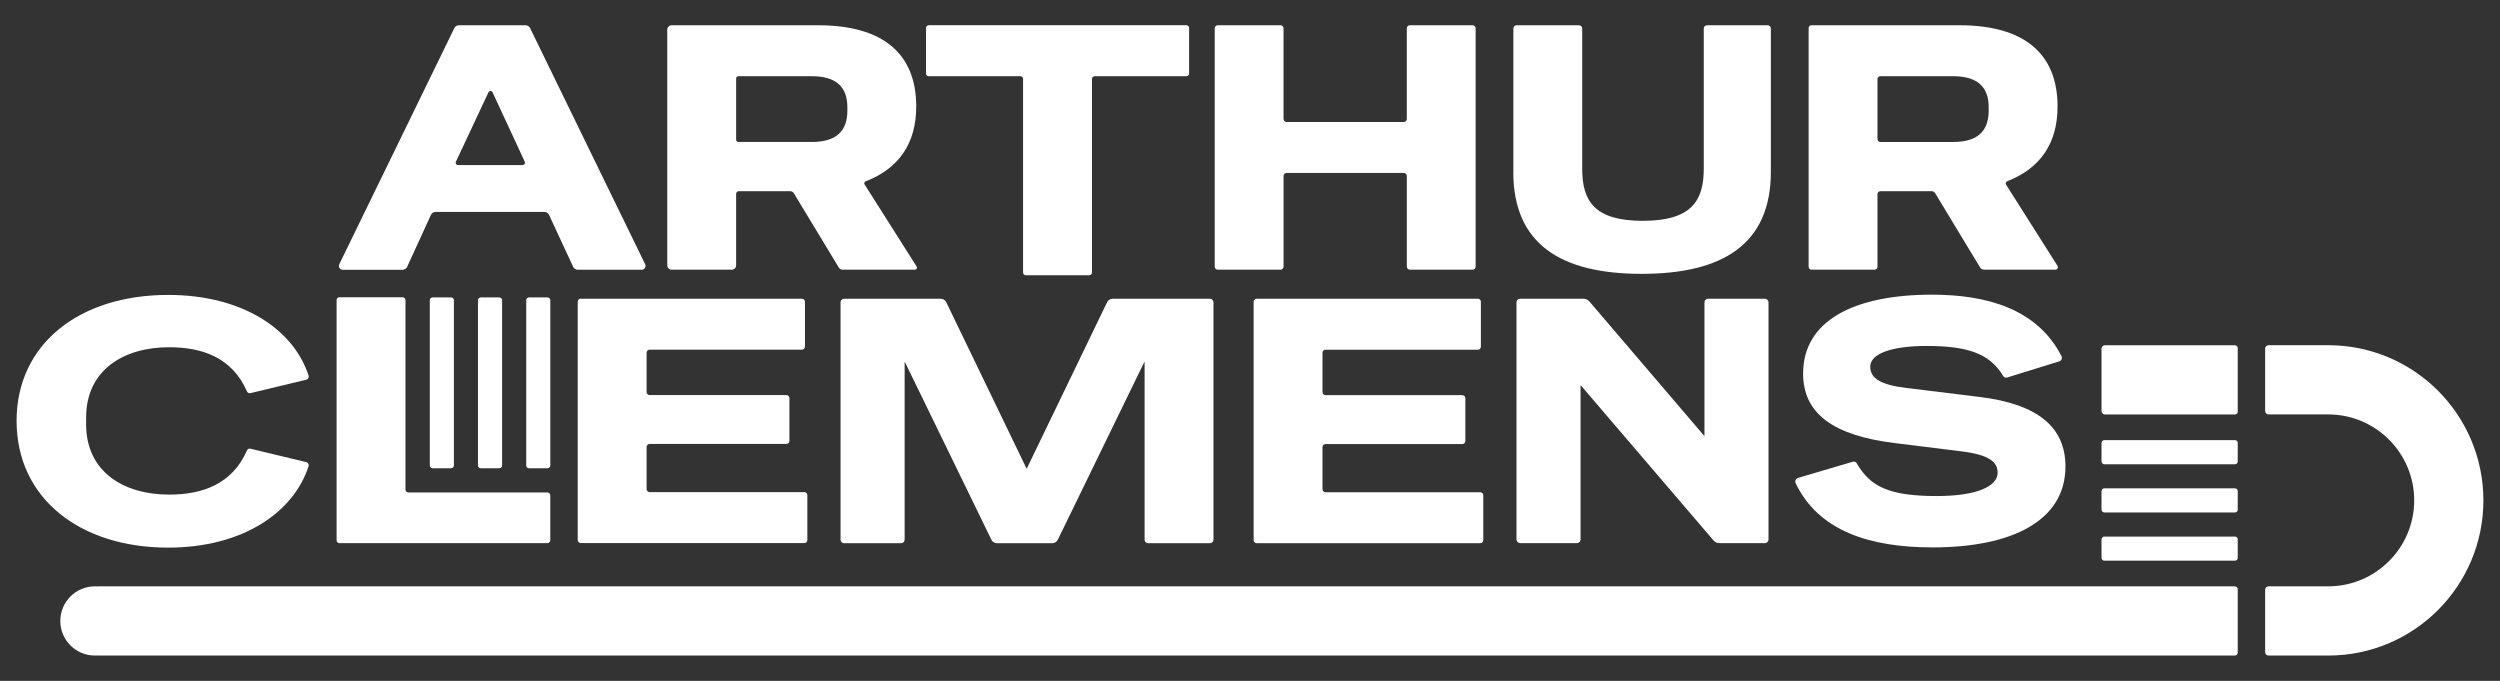
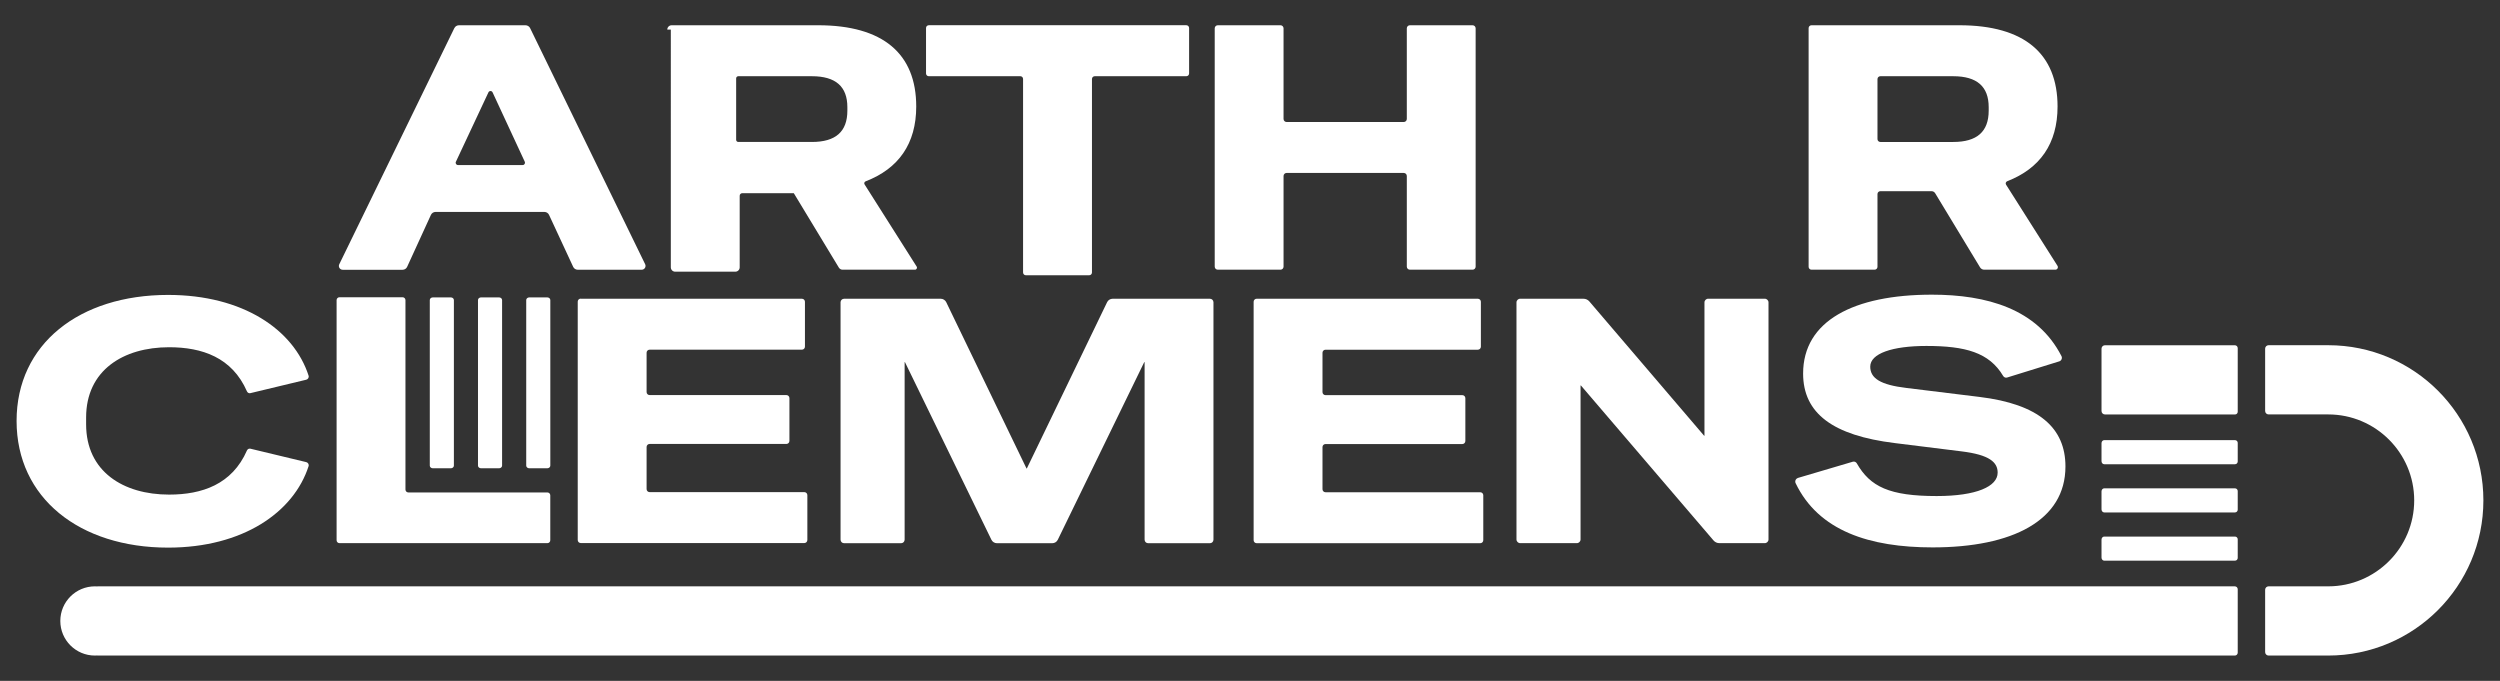
<svg xmlns="http://www.w3.org/2000/svg" id="Calque_1" data-name="Calque 1" viewBox="0 0 778 211.88">
  <rect x="0" y="0" width="778" height="211.88" fill="#333333" stroke="none" />
  <defs>
    <style>
      .cls-1 {
        fill: #fff;
      }
    </style>
  </defs>
  <g>
    <path class="cls-1" d="m5.16,131c0-24,19.6-39.22,47.14-39.22,23.34,0,39.12,10.84,43.73,25.12.18.54-.17,1.14-.73,1.27l-17.39,4.18c-.44.11-.88-.14-1.06-.56-4.62-10.56-13.96-13.73-24.23-13.73-14.25,0-25.82,7.18-25.82,21.86v2.14c0,14.68,11.57,21.86,25.82,21.86,10.27,0,19.61-3.18,24.23-13.73.18-.41.62-.66,1.06-.56l17.39,4.18c.56.13.91.73.73,1.27-4.61,14.3-20.39,25.34-43.73,25.34-27.53,0-47.14-15.43-47.14-39.43Z" />
    <path class="cls-1" d="m105.65,92.5h19.63c.5,0,.9.4.9.9v58.95c0,.5.4.9.9.9h43.27c.5,0,.9.4.9.9v13.98c0,.5-.4.9-.9.9h-64.7c-.5,0-.9-.4-.9-.9v-74.73c0-.5.4-.9.9-.9Z" />
    <path class="cls-1" d="m180.73,92.97h68.83c.52,0,.94.42.94.94v13.97c0,.52-.42.94-.94.94h-47.4c-.52,0-.94.42-.94.94v12.25c0,.52.42.94.94.94h42.57c.52,0,.94.42.94.94v13.33c0,.52-.42.94-.94.94h-42.57c-.52,0-.94.42-.94.94v13.11c0,.52.42.94.94.94h48.15c.52,0,.94.42.94.94v13.97c0,.52-.42.94-.94.94h-69.58c-.52,0-.94-.42-.94-.94v-74.19c0-.52.42-.94.94-.94Z" />
    <path class="cls-1" d="m262.69,92.97h30.06c.73,0,1.4.42,1.72,1.08l24.98,51.74h.1l24.98-51.74c.32-.66.99-1.08,1.72-1.08h30.28c.61,0,1.1.49,1.1,1.1v73.88c0,.61-.49,1.1-1.1,1.1h-19.23c-.61,0-1.1-.49-1.1-1.1v-55.26h-.11l-26.91,55.29c-.32.66-.99,1.07-1.72,1.07h-17.21c-.73,0-1.4-.42-1.72-1.07l-26.91-55.29h-.1v55.26c0,.61-.49,1.1-1.1,1.1h-17.74c-.61,0-1.1-.49-1.1-1.1v-73.88c0-.61.49-1.1,1.1-1.1Z" />
    <path class="cls-1" d="m391.07,92.97h68.84c.52,0,.94.42.94.94v13.98c0,.52-.42.94-.94.94h-47.41c-.52,0-.94.42-.94.94v12.26c0,.52.42.94.94.94h42.58c.52,0,.94.42.94.94v13.34c0,.52-.42.94-.94.94h-42.58c-.52,0-.94.42-.94.94v13.12c0,.52.42.94.94.94h48.16c.52,0,.94.42.94.94v13.98c0,.52-.42.94-.94.94h-69.59c-.52,0-.94-.42-.94-.94v-74.2c0-.52.42-.94.94-.94Z" />
    <path class="cls-1" d="m473.09,92.97h19.7c.7,0,1.37.31,1.82.84l35.72,41.8h.1v-41.49c0-.64.52-1.16,1.16-1.16h17.61c.64,0,1.16.52,1.16,1.16v73.75c0,.64-.52,1.16-1.16,1.16h-14.13c-.7,0-1.37-.31-1.82-.84l-41.28-48.24h-.1v47.92c0,.64-.52,1.16-1.16,1.16h-17.62c-.64,0-1.16-.52-1.16-1.16v-73.75c0-.64.52-1.16,1.16-1.16Z" />
    <path class="cls-1" d="m559.49,148.74l17.12-5.06c.48-.14.99.09,1.23.52,4.16,7.26,10.15,10.17,24.86,10.17,12.43,0,18.97-3,18.97-7.28,0-3.21-2.47-5.57-11.36-6.64l-20.68-2.57c-19.19-2.36-28.5-9.21-28.5-21.64,0-16.39,15.75-24.54,40.07-24.54,17.01,0,32.79,4.37,40.34,19.14.31.61-.02,1.41-.68,1.61l-16.26,5.04c-.47.15-.97-.08-1.22-.5-4.35-7.32-11.77-9.33-23.9-9.33-10.6,0-17.46,2.36-17.46,6.43,0,3.65,3.21,5.68,11.25,6.64l22.72,2.79c18.53,2.25,26.78,9.64,26.78,21.65,0,16.82-16.5,25.18-41.35,25.18-19.52,0-35.48-5.08-42.63-20-.29-.61.05-1.39.7-1.59Z" />
  </g>
  <path class="cls-1" d="m140.3,145.73h-5.6c-.52,0-.95-.37-.95-.82v-51.54c0-.45.43-.82.95-.82h5.6c.52,0,.95.37.95.82v51.54c0,.45-.43.82-.95.82Z" />
  <path class="cls-1" d="m155.3,145.73h-5.6c-.52,0-.95-.37-.95-.82v-51.54c0-.45.43-.82.95-.82h5.6c.52,0,.95.37.95.82v51.54c0,.45-.43.82-.95.82Z" />
  <path class="cls-1" d="m170.31,145.73h-5.6c-.52,0-.95-.37-.95-.82v-51.54c0-.45.43-.82.95-.82h5.6c.52,0,.95.37.95.82v51.54c0,.45-.43.82-.95.82Z" />
  <g>
    <path class="cls-1" d="m142.84,7.86h20.68c.62,0,1.19.35,1.46.91l35.79,73.45c.39.79-.19,1.72-1.07,1.72h-19.91c-.61,0-1.16-.35-1.42-.9l-7.51-16.17c-.26-.56-.82-.92-1.44-.92h-33.87c-.62,0-1.19.36-1.45.93l-7.4,16.16c-.25.56-.81.91-1.42.91h-18.63c-.88,0-1.46-.92-1.07-1.72L141.38,8.77c.27-.56.84-.91,1.46-.91Zm20.48,42.49l-10.03-21.61c-.25-.55-1.03-.55-1.29,0l-10.13,21.61c-.22.47.12,1.01.64,1.01h20.16c.52,0,.86-.54.64-1.01Z" />
    <g>
-       <path class="cls-1" d="m207.66,9.21c0-.74.6-1.35,1.35-1.35h45.58c20.25,0,30.54,8.89,30.54,25.28,0,11.61-5.51,19.34-15.74,23.29-.39.15-.56.6-.34.95l16.22,25.59c.26.42-.04.96-.53.96h-22.54c-.47,0-.91-.25-1.15-.65l-14.02-23.16c-.23-.39-.65-.62-1.11-.62h-16.04c-.44,0-.8.36-.8.8v22.28c0,.74-.6,1.35-1.35,1.35h-18.73c-.74,0-1.35-.6-1.35-1.35V9.21Zm21.43,15.17v19.14c0,.36.3.66.66.66h22.91c7.4,0,11.04-3.21,11.04-9.75v-1.07c0-6.43-3.64-9.64-11.04-9.64h-22.91c-.36,0-.66.3-.66.66Z" />
+       <path class="cls-1" d="m207.66,9.21c0-.74.6-1.35,1.35-1.35h45.58c20.25,0,30.54,8.89,30.54,25.28,0,11.61-5.51,19.34-15.74,23.29-.39.15-.56.6-.34.95l16.22,25.59c.26.42-.04.96-.53.96h-22.54c-.47,0-.91-.25-1.15-.65l-14.02-23.16h-16.04c-.44,0-.8.36-.8.8v22.28c0,.74-.6,1.35-1.35,1.35h-18.73c-.74,0-1.35-.6-1.35-1.35V9.21Zm21.43,15.17v19.14c0,.36.3.66.66.66h22.91c7.4,0,11.04-3.21,11.04-9.75v-1.07c0-6.43-3.64-9.64-11.04-9.64h-22.91c-.36,0-.66.3-.66.66Z" />
      <path class="cls-1" d="m317.54,23.72h-28.5c-.47,0-.86-.38-.86-.86v-14.15c0-.47.38-.86.86-.86h80.15c.47,0,.86.38.86.86v14.15c0,.47-.38.86-.86.86h-28.51c-.47,0-.86.38-.86.86v60.22c0,.47-.38.86-.86.86h-19.72c-.47,0-.86-.38-.86-.86V24.57c0-.47-.38-.86-.86-.86Z" />
      <path class="cls-1" d="m378.97,7.86h19.52c.53,0,.95.43.95.95v28.21c0,.53.43.95.95.95h36.46c.53,0,.95-.43.95-.95V8.81c0-.53.43-.95.95-.95h19.52c.53,0,.95.43.95.95v74.17c0,.53-.43.95-.95.95h-19.52c-.53,0-.95-.43-.95-.95v-28.21c0-.53-.43-.95-.95-.95h-36.46c-.53,0-.95.43-.95.95v28.21c0,.53-.43.95-.95.95h-19.52c-.53,0-.95-.43-.95-.95V8.81c0-.53.43-.95.95-.95Z" />
-       <path class="cls-1" d="m470.96,53.5V8.87c0-.56.45-1.01,1.01-1.01h19.4c.56,0,1.01.45,1.01,1.01v43.67c0,10.07,3.86,16.18,18.86,16.18s18.97-6.11,18.97-16.18V8.87c0-.56.45-1.01,1.01-1.01h18.86c.56,0,1.01.45,1.01,1.01v44.63c0,22.5-15,31.72-40.18,31.72s-39.97-9.22-39.97-31.72Z" />
      <path class="cls-1" d="m562.84,8.75c0-.49.4-.89.89-.89h46.04c20.25,0,30.54,8.89,30.54,25.28,0,11.58-5.48,19.29-15.65,23.25-.43.17-.63.67-.38,1.07l16.01,25.26c.33.52-.04,1.21-.66,1.21h-22.15c-.53,0-1.02-.28-1.29-.73l-13.97-23.07c-.24-.39-.66-.63-1.11-.63h-15.95c-.49,0-.89.4-.89.89v22.65c0,.49-.4.89-.89.89h-19.65c-.49,0-.89-.4-.89-.89V8.75Zm21.43,15.86v18.68c0,.49.4.89.89.89h22.68c7.4,0,11.04-3.21,11.04-9.75v-1.07c0-6.43-3.64-9.64-11.04-9.64h-22.68c-.49,0-.89.4-.89.89Z" />
    </g>
  </g>
  <path class="cls-1" d="m696.38,167.83c0-.47-.38-.85-.85-.85h-40.7c-.47,0-.84.43-.84.95v5.6c0,.52.38.95.84.95h40.7c.47,0,.85-.38.85-.85v-5.8Z" />
  <path class="cls-1" d="m696.38,152.82c0-.47-.38-.85-.85-.85h-40.7c-.47,0-.84.43-.84.95v5.6c0,.52.38.95.84.95h40.7c.47,0,.85-.38.85-.85v-5.81Z" />
  <path class="cls-1" d="m696.38,137.82c0-.47-.38-.85-.85-.85h-40.7c-.47,0-.84.43-.84.95v5.6c0,.52.38.95.84.95h40.7c.47,0,.85-.38.85-.85v-5.81Z" />
  <path class="cls-1" d="m655.06,128.98h40.49c.46,0,.83-.37.83-.83v-19.81c0-.5-.4-.9-.9-.9h-40.42c-.59,0-1.07.48-1.07,1.07v19.4c0,.59.48,1.07,1.07,1.07Z" />
  <path class="cls-1" d="m724.55,107.43h-18.57c-.59,0-1.07.48-1.07,1.07v19.4c0,.59.48,1.07,1.07,1.07h18.57c14.75,0,26.75,12,26.75,26.75s-12,26.75-26.75,26.75h0s-.09,0-.09,0h0s-18.48,0-18.48,0c-.59,0-1.07.48-1.07,1.07v19.4c0,.59.48,1.07,1.07,1.07h18.48s.08,0,.08,0h0c26.67,0,48.29-21.62,48.29-48.29s-21.62-48.29-48.29-48.29Z" />
  <path class="cls-1" d="m695.48,182.47H30.4c-.06,0-.11.02-.17.03-.23-.01-.45-.03-.69-.03-5.95,0-10.77,4.82-10.77,10.77s4.82,10.77,10.77,10.77c.23,0,.46-.02.69-.03.06.01.11.03.17.03h665.08c.5,0,.9-.4.9-.9v-19.74c0-.5-.4-.9-.9-.9Z" />
</svg>